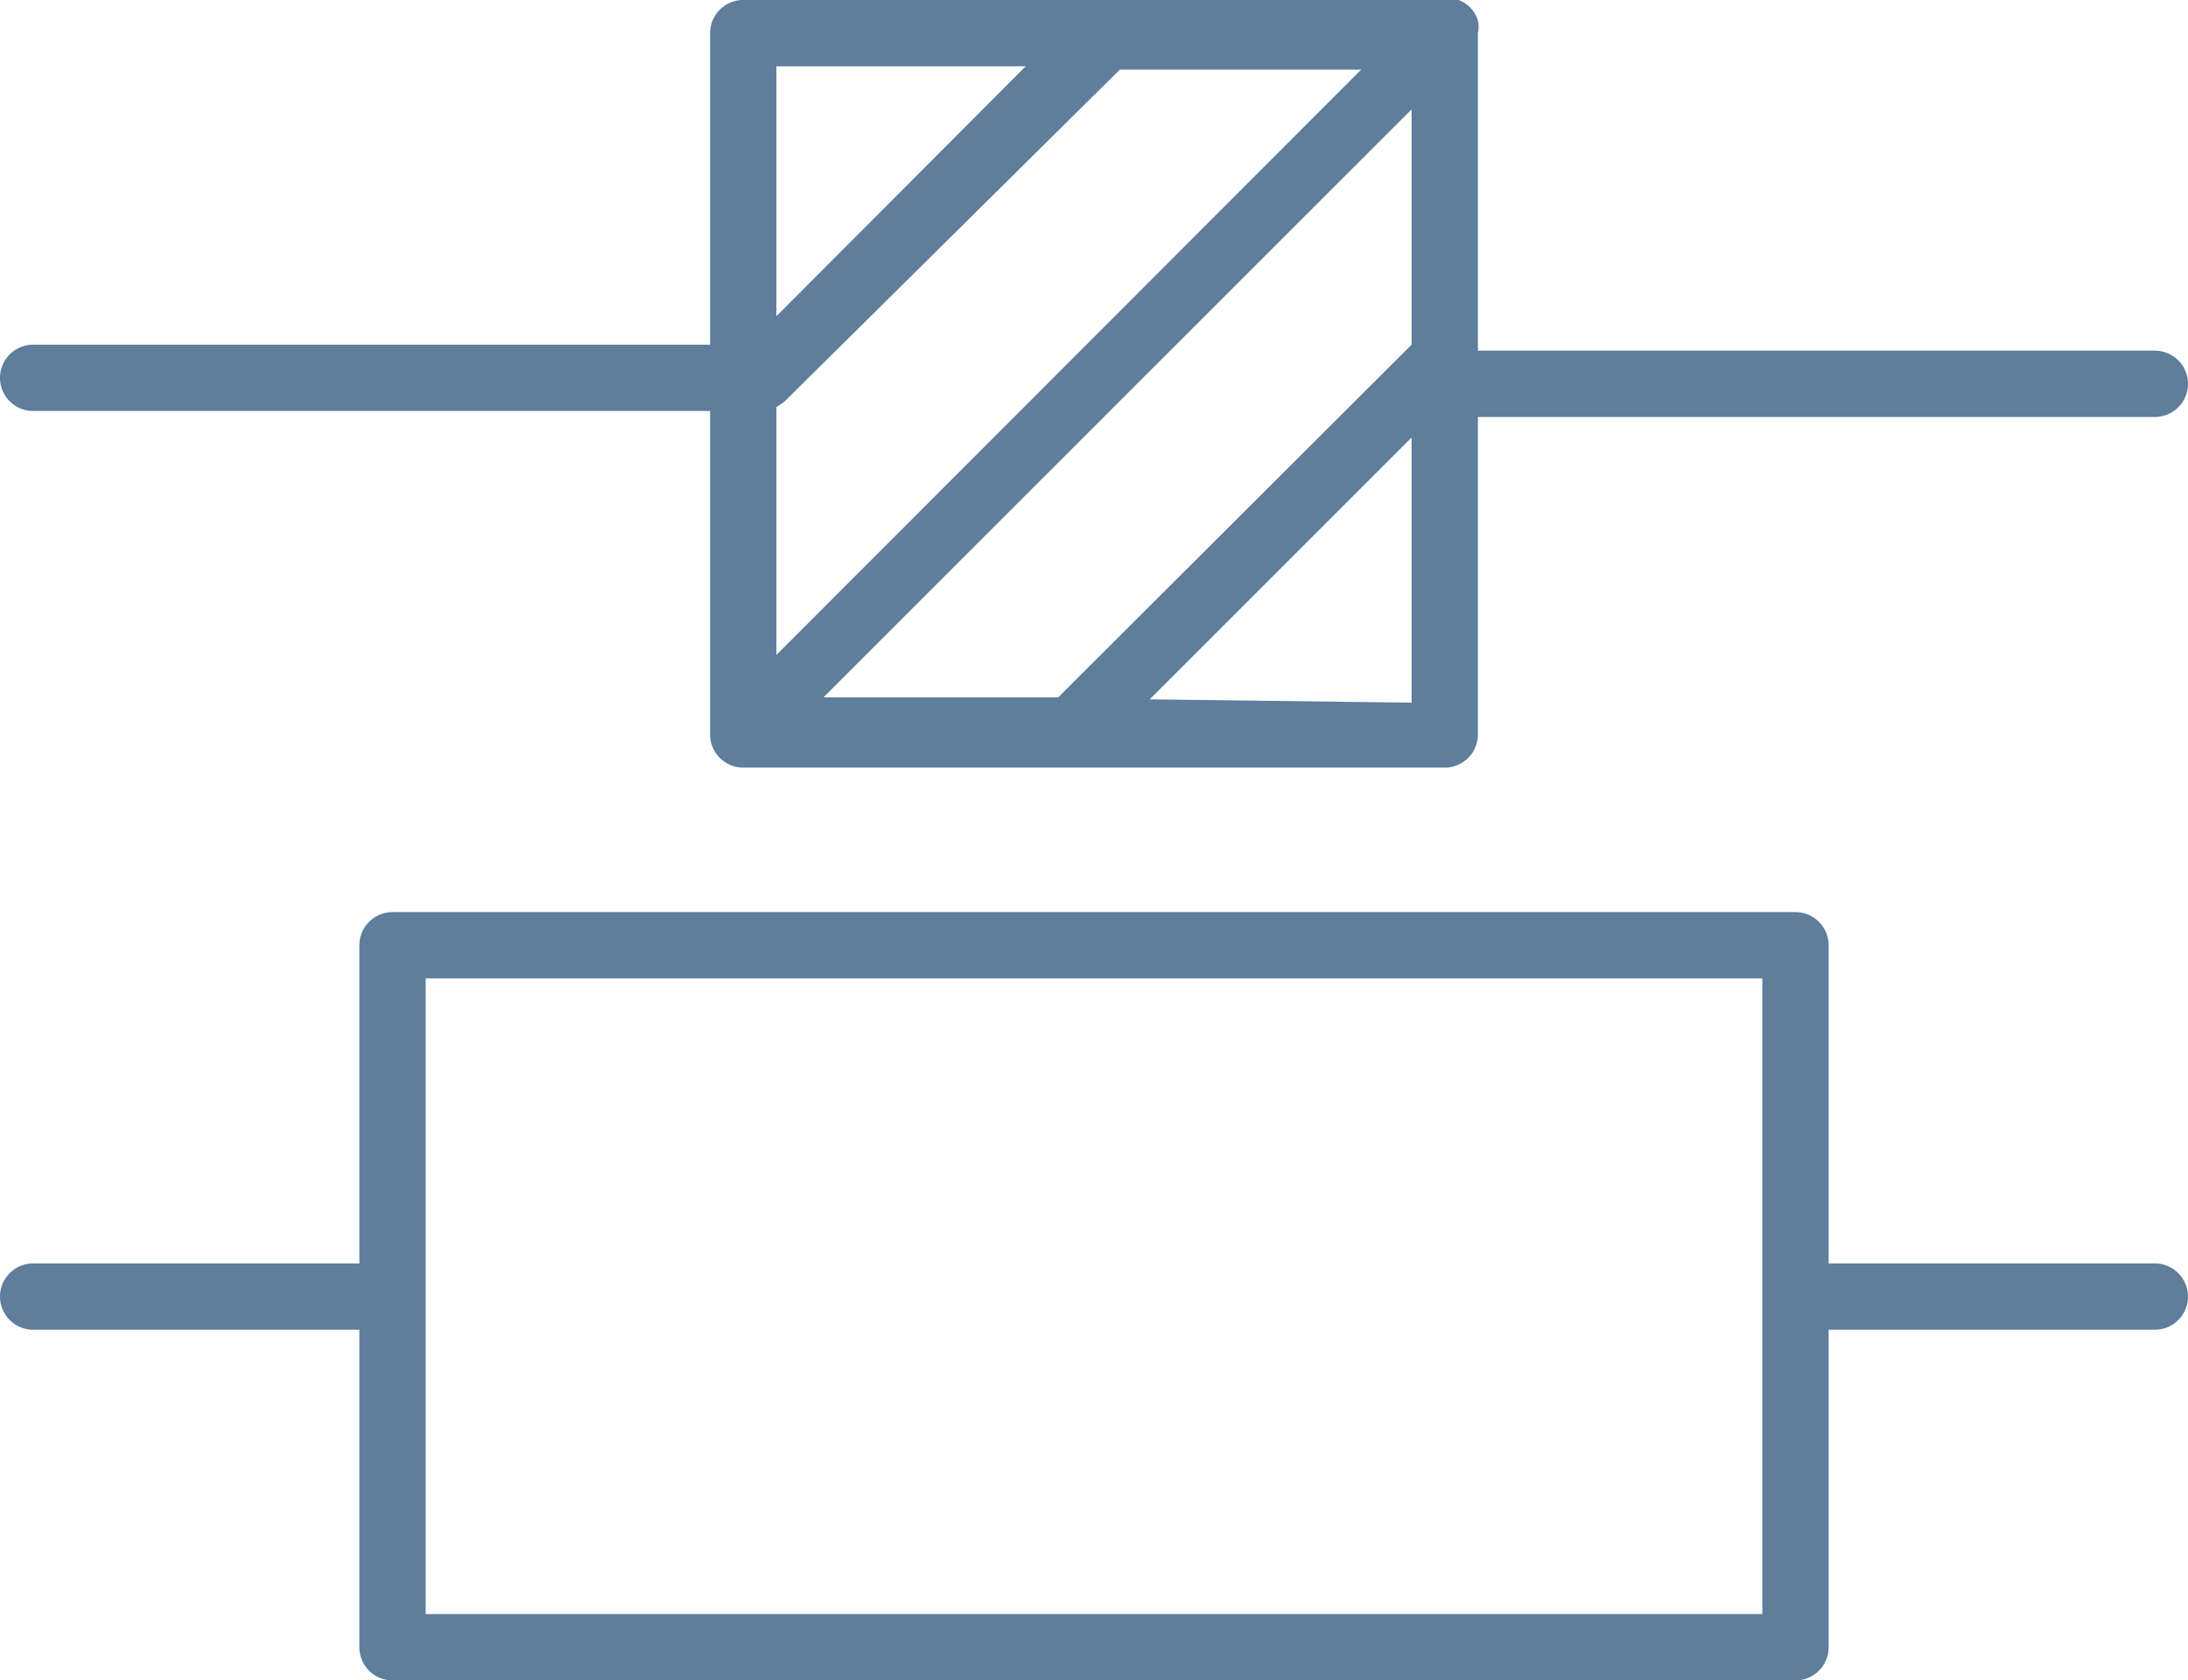
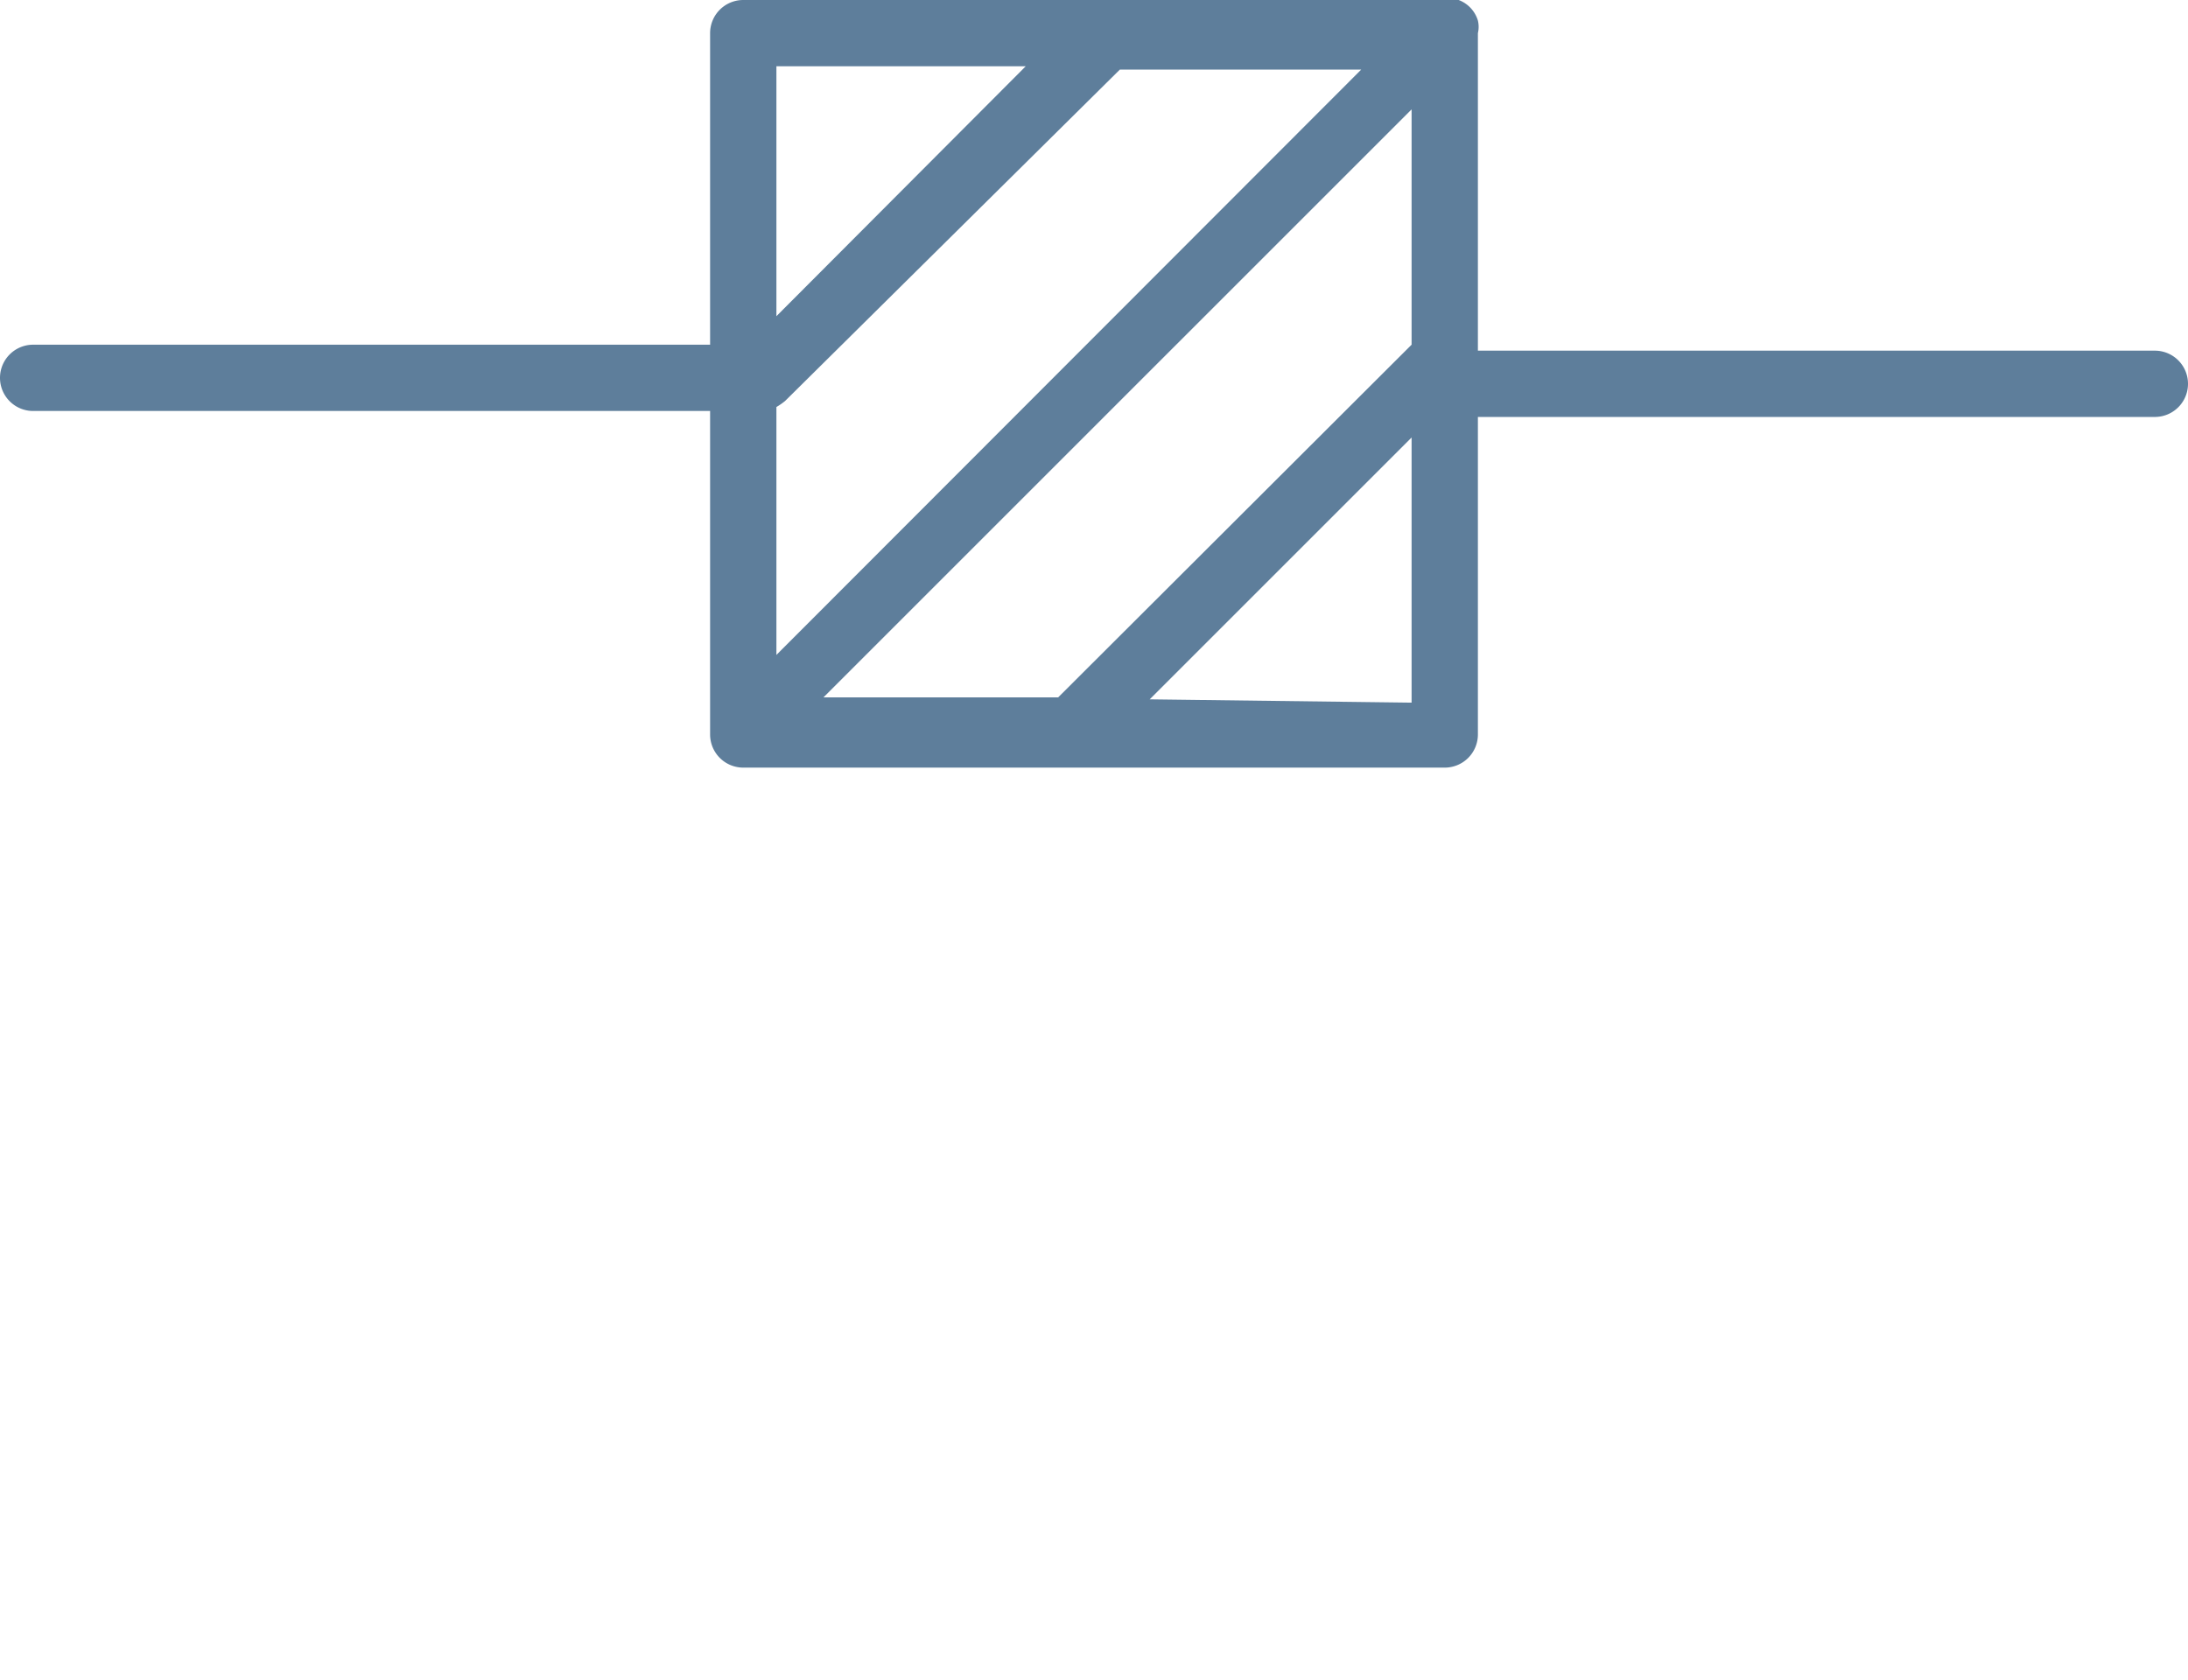
<svg xmlns="http://www.w3.org/2000/svg" viewBox="0 0 33 25.35">
  <defs>
    <style>.cls-1{fill:#5e7e9b;}</style>
  </defs>
  <g id="Ebene_2" data-name="Ebene 2">
    <g id="Ebene_1-2" data-name="Ebene 1">
      <path class="cls-1" d="M.5,6.2H10.71v4.88a.5.5,0,0,0,.5.5H21.79a.5.5,0,0,0,.5-.5V6.29H32.5a.5.5,0,0,0,0-1H22.29V.5a.41.41,0,0,0,0-.19A.48.48,0,0,0,22,0a.41.41,0,0,0-.19,0H11.21a.5.5,0,0,0-.5.5V5.2H.5a.5.5,0,0,0,0,1Zm20.79-1,0,0-5.33,5.32H12.42l8.87-8.87Zm-3.95,5.35,3.95-3.95v4ZM20.58,1,11.71,9.88V6.14a1,1,0,0,0,.13-.09l5.05-5h3.69ZM14.66,1h.81L11.71,4.77V1Z" />
-       <path class="cls-1" d="M32.5,19.06H27.58v-4.8a.5.5,0,0,0-.5-.5H5.92a.5.5,0,0,0-.5.5v4.8H.5a.5.5,0,0,0-.5.5.5.5,0,0,0,.5.5H5.42v4.79a.5.5,0,0,0,.5.5H27.08a.5.5,0,0,0,.5-.5V20.06H32.5a.5.5,0,0,0,.5-.5A.5.5,0,0,0,32.5,19.06Zm-5.92,5.29H6.42V14.76H26.58Z" />
    </g>
  </g>
</svg>